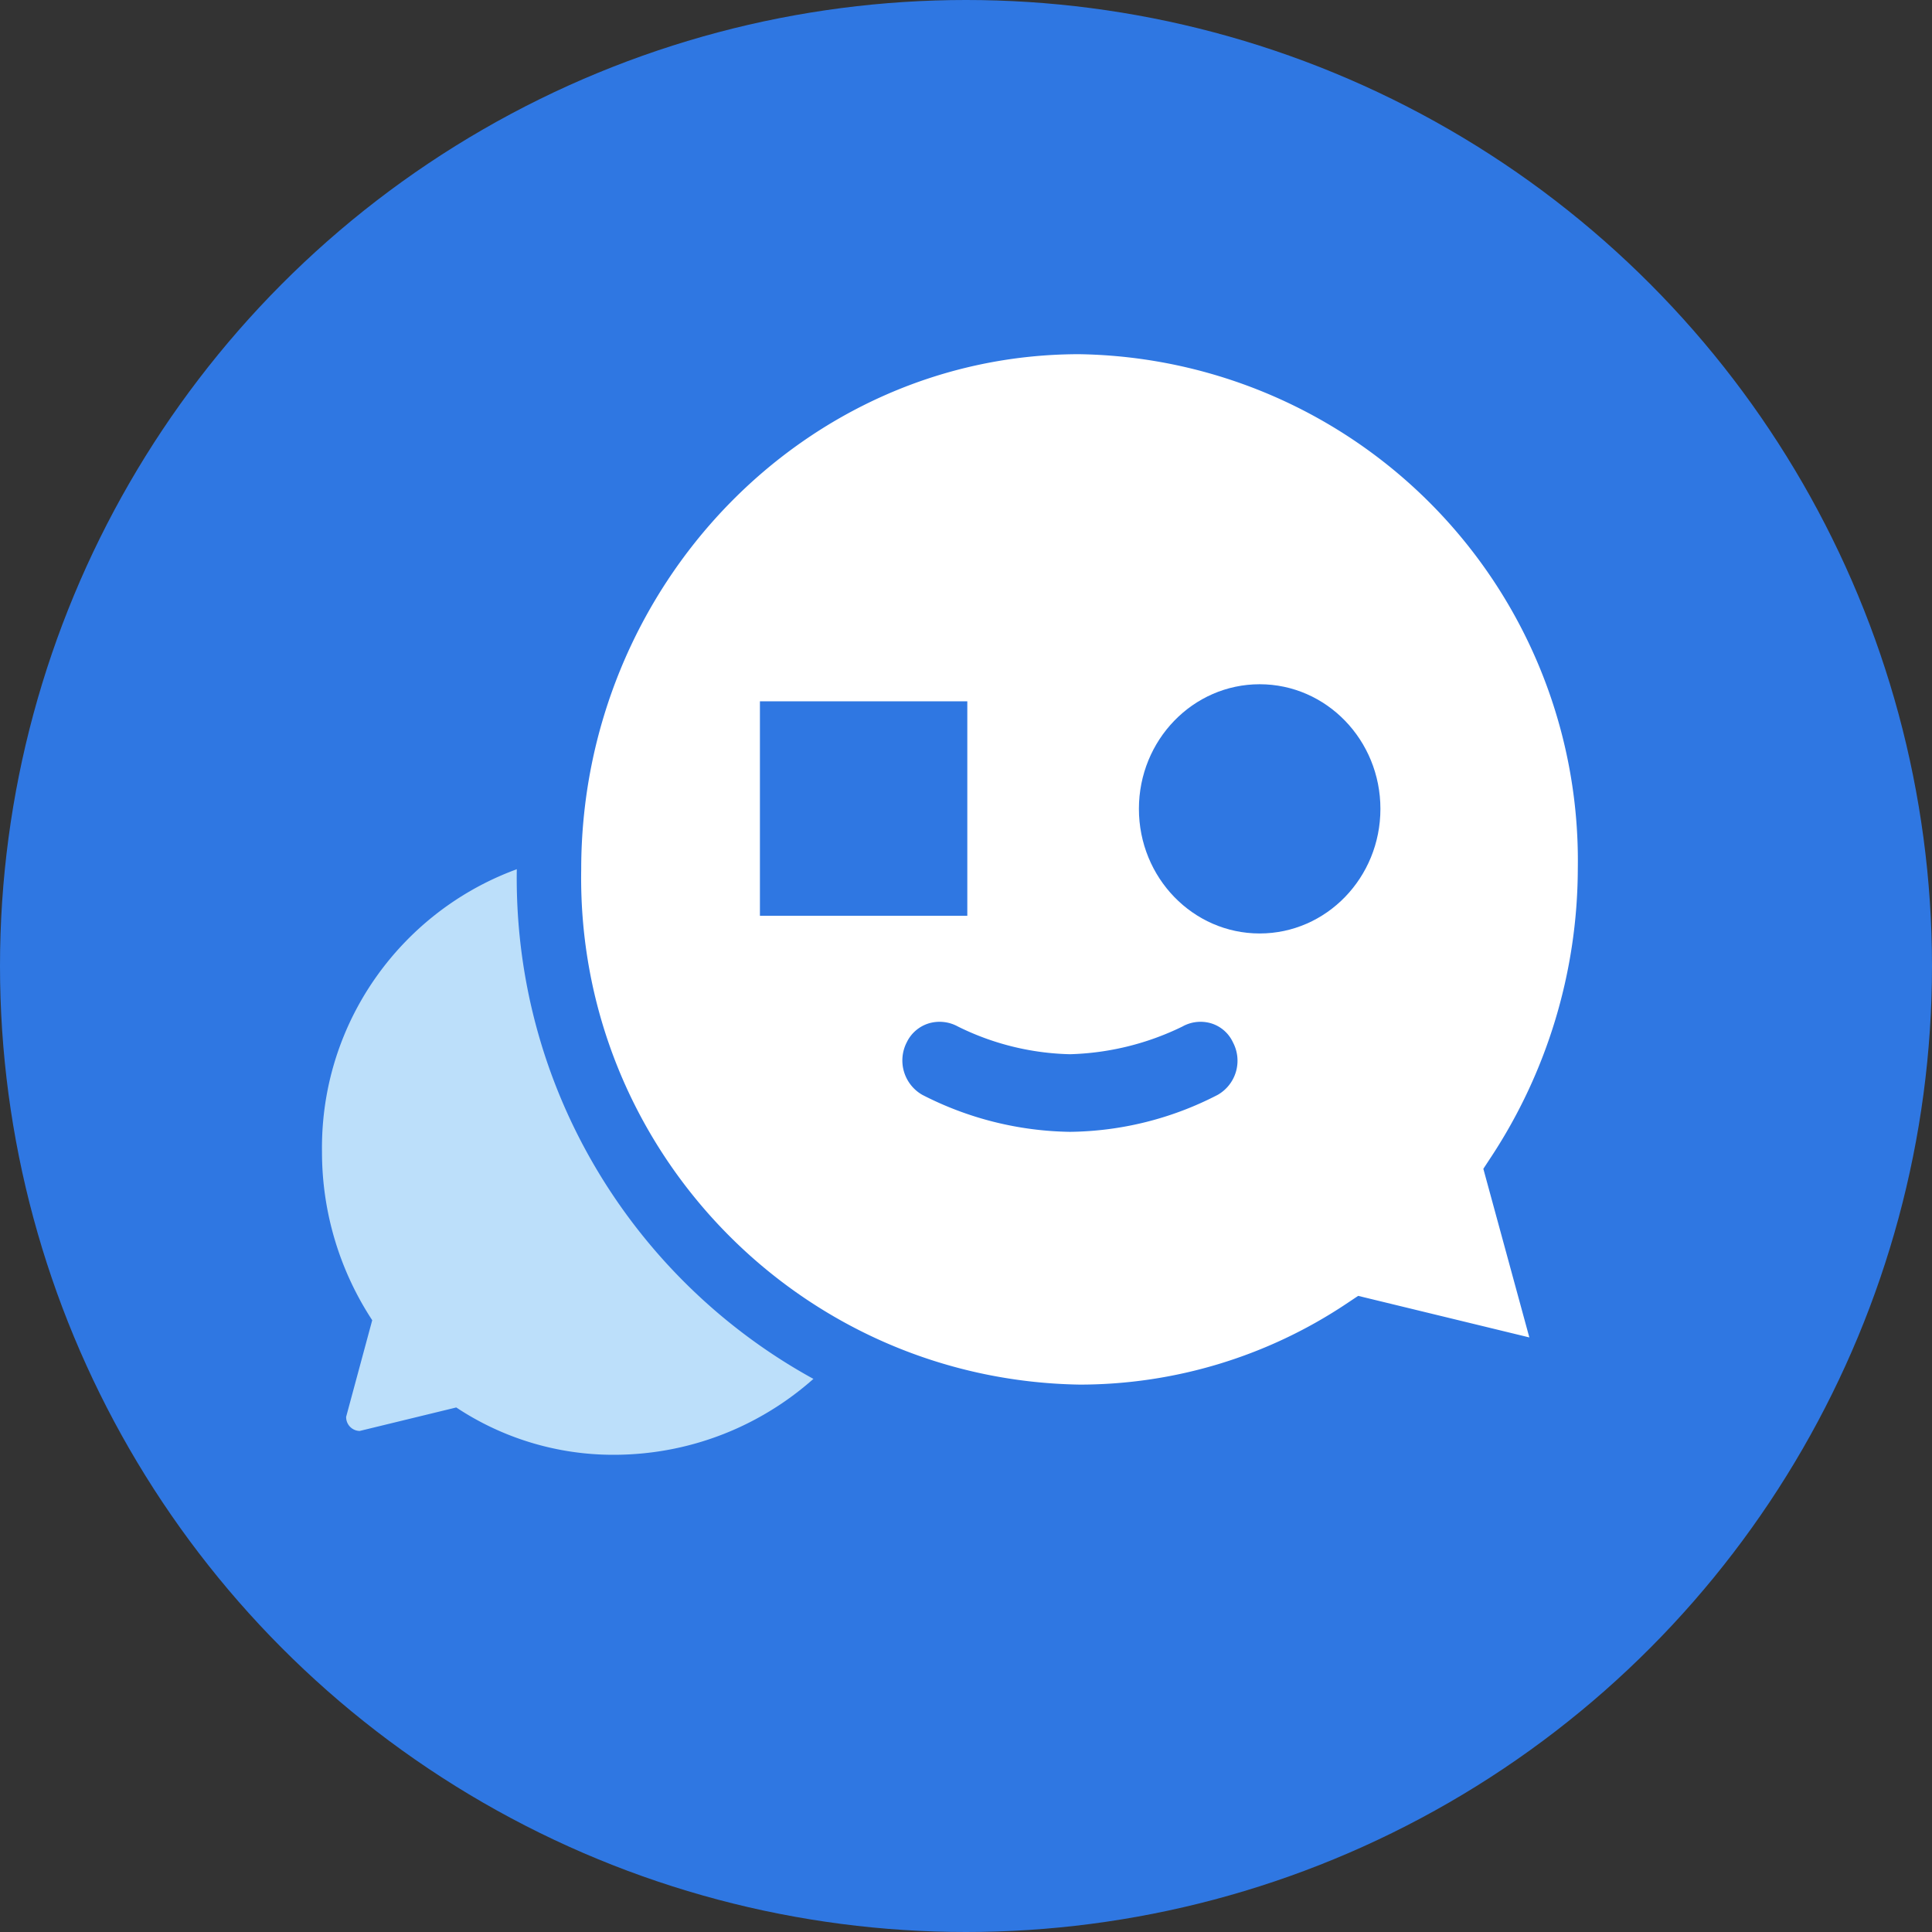
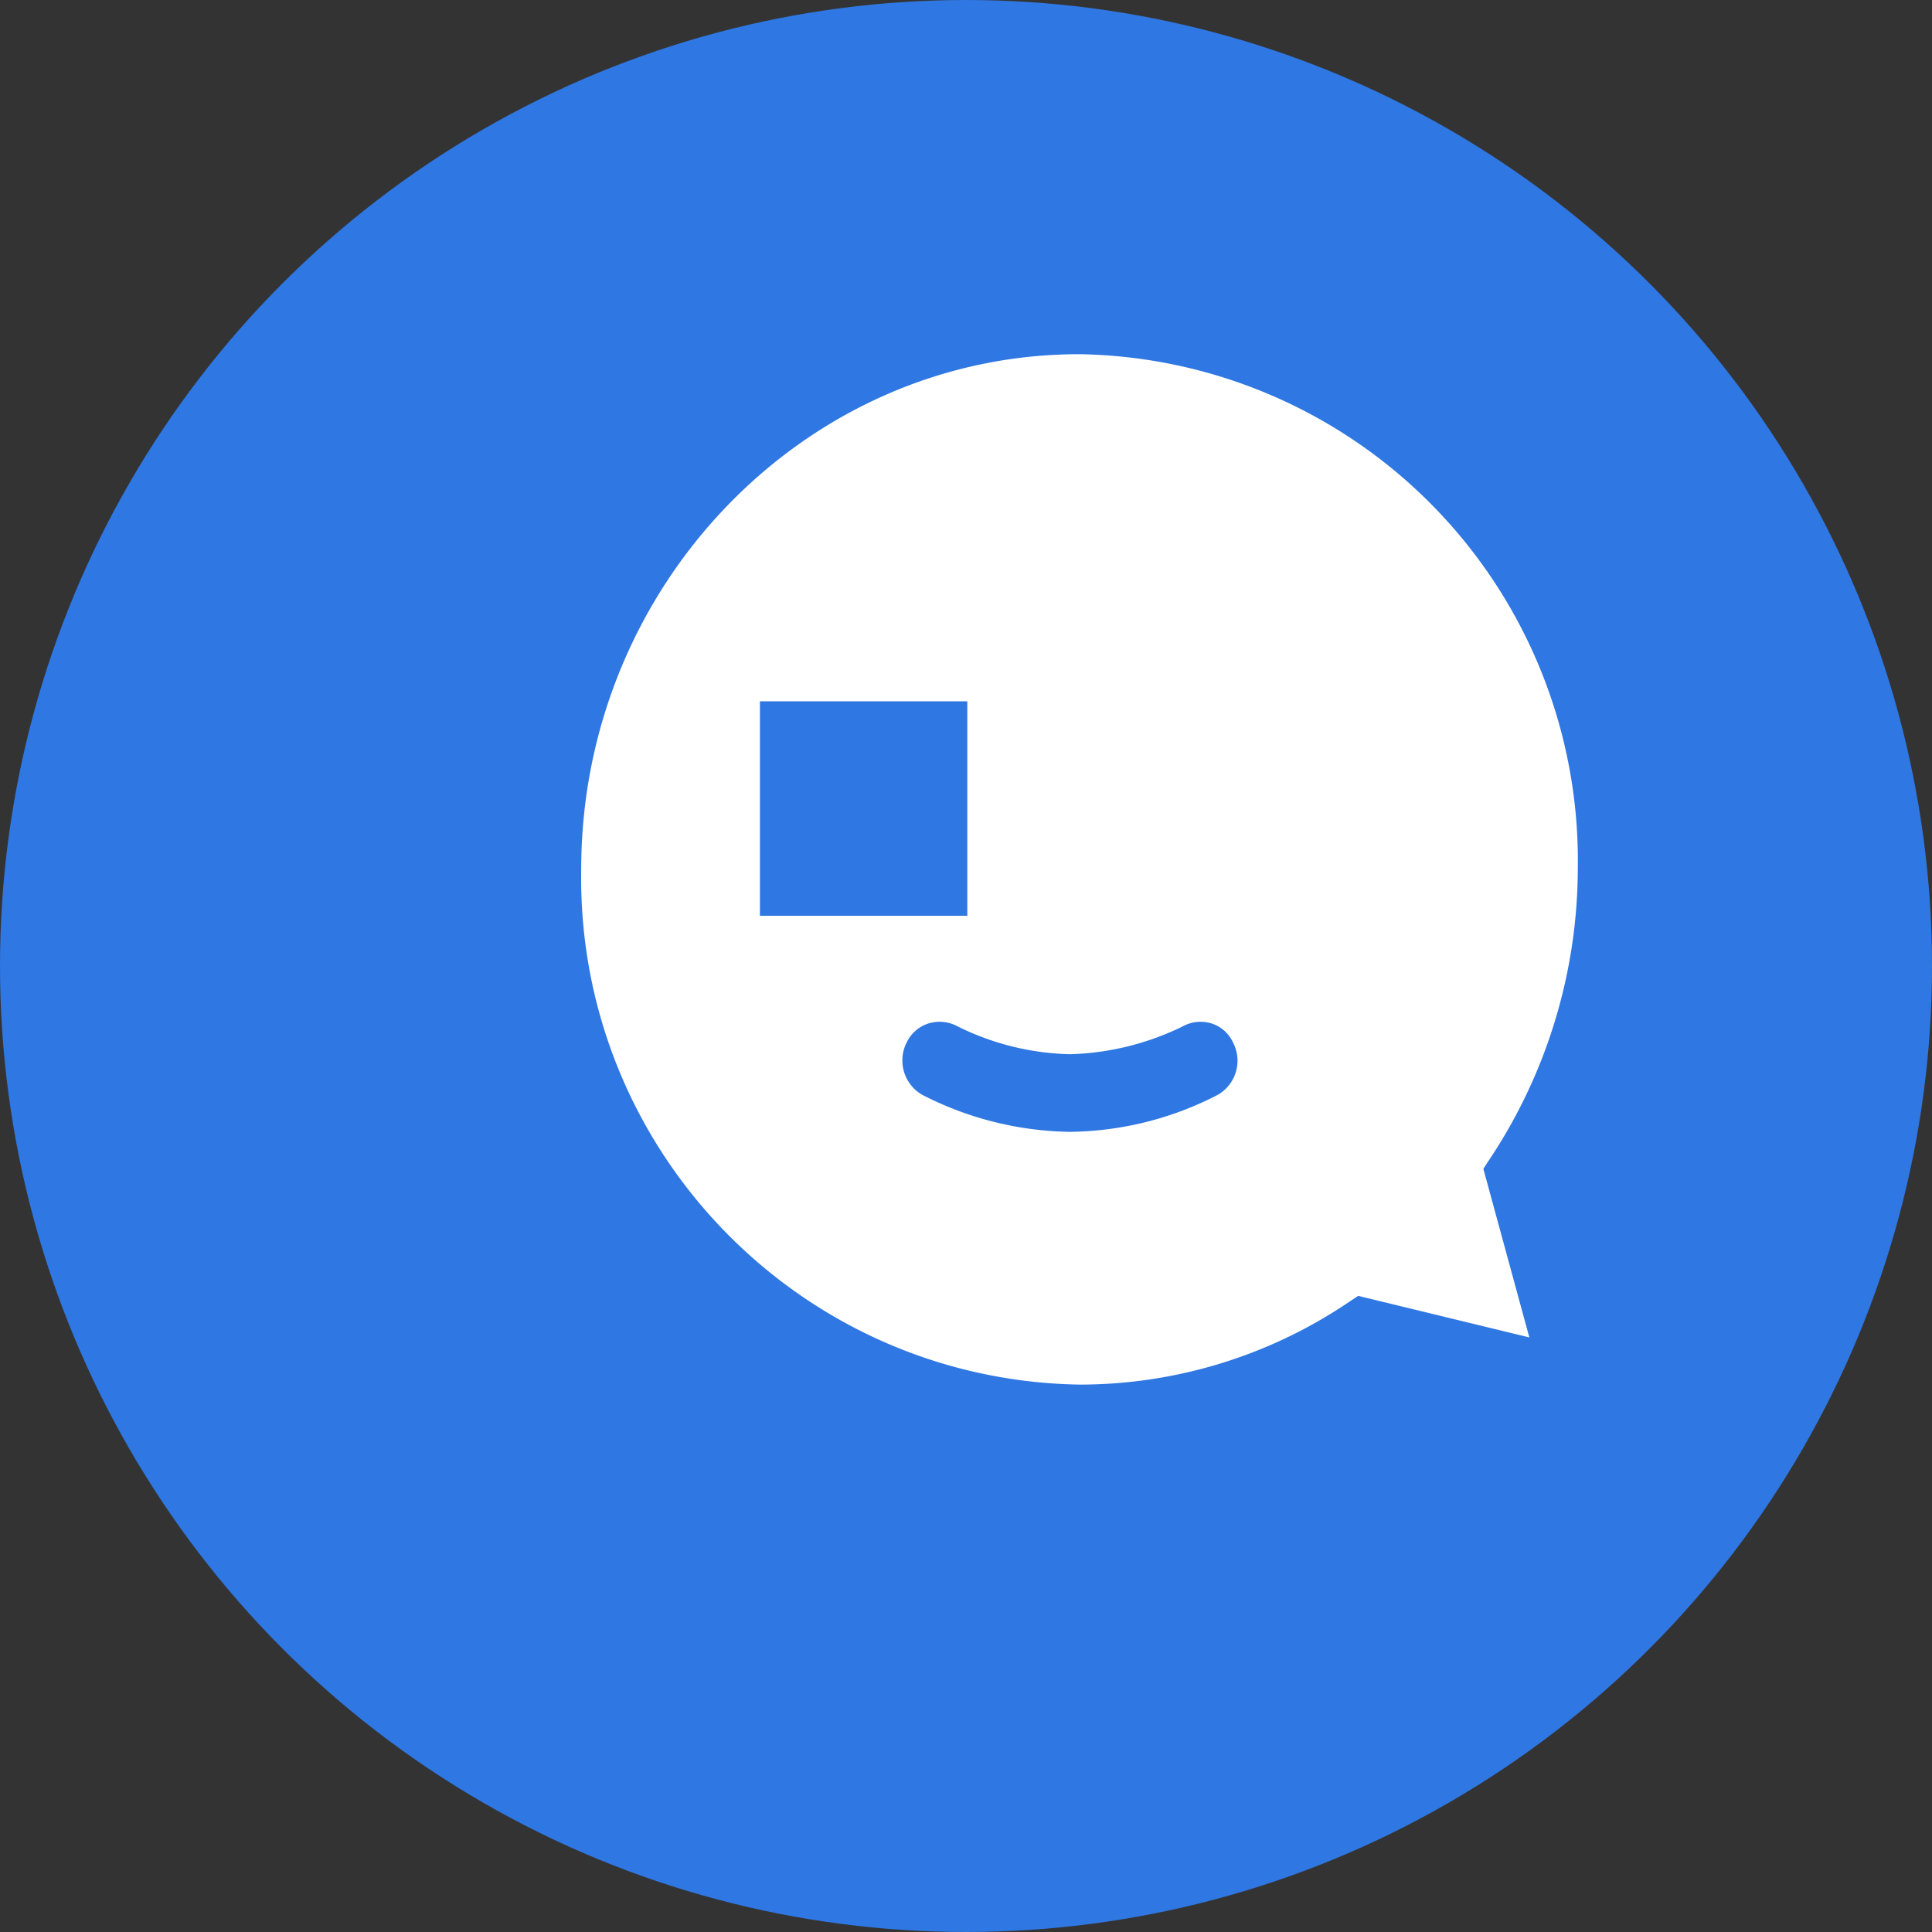
<svg xmlns="http://www.w3.org/2000/svg" width="80" height="80" viewBox="0 0 80 80">
  <rect x="0" y="0" width="80" height="80" fill="#333333" stroke="none" />
  <g fill="none" fill-rule="nonzero">
    <circle cx="40" cy="40" r="40" fill="#2F77E2" />
-     <path fill="#BCDFFA" d="M25.427 35.253c-6.777.103-12.19 5.676-12.094 12.454 0 2.473.723 4.892 2.08 6.96l-1.08 4a.573.573 0 0 0 .56.586l4-.973a11.76 11.76 0 0 0 6.507 1.96c6.893 0 12.48-5.587 12.48-12.48 0-6.893-5.587-12.48-12.48-12.48l.027-.027z" />
    <path fill="#FFF" stroke="#2F77E2" stroke-width="2.667" d="M22.733 36c-.193 12.322 9.638 22.47 21.96 22.667a21.24 21.24 0 0 0 11.8-3.574l7.307 1.774a1.08 1.08 0 0 0 .733-.307c.19-.203.294-.47.294-.747l-1.96-7.186A23.147 23.147 0 0 0 66.667 36a22.307 22.307 0 0 0-21.974-22.667c-12.12 0-21.96 10.227-21.96 22.667z" />
-     <path fill="#2F77E2" d="M31.467 29.04h8.587v8.88h-8.587z" />
-     <ellipse cx="52.16" cy="33.493" fill="#2F77E2" rx="5" ry="5.16" />
+     <path fill="#2F77E2" d="M31.467 29.04h8.587v8.88h-8.587" />
    <path fill="#2F77E2" d="M44.307 46.867a13.773 13.773 0 0 1-6.12-1.534 1.64 1.64 0 0 1-.64-2.173c.182-.38.516-.666.92-.787a1.573 1.573 0 0 1 1.2.134 10.987 10.987 0 0 0 4.64 1.146 11.293 11.293 0 0 0 4.653-1.146c.361-.203.79-.251 1.187-.134.4.121.73.407.906.787a1.627 1.627 0 0 1-.626 2.173 13.6 13.6 0 0 1-6.12 1.534z" />
  </g>
</svg>